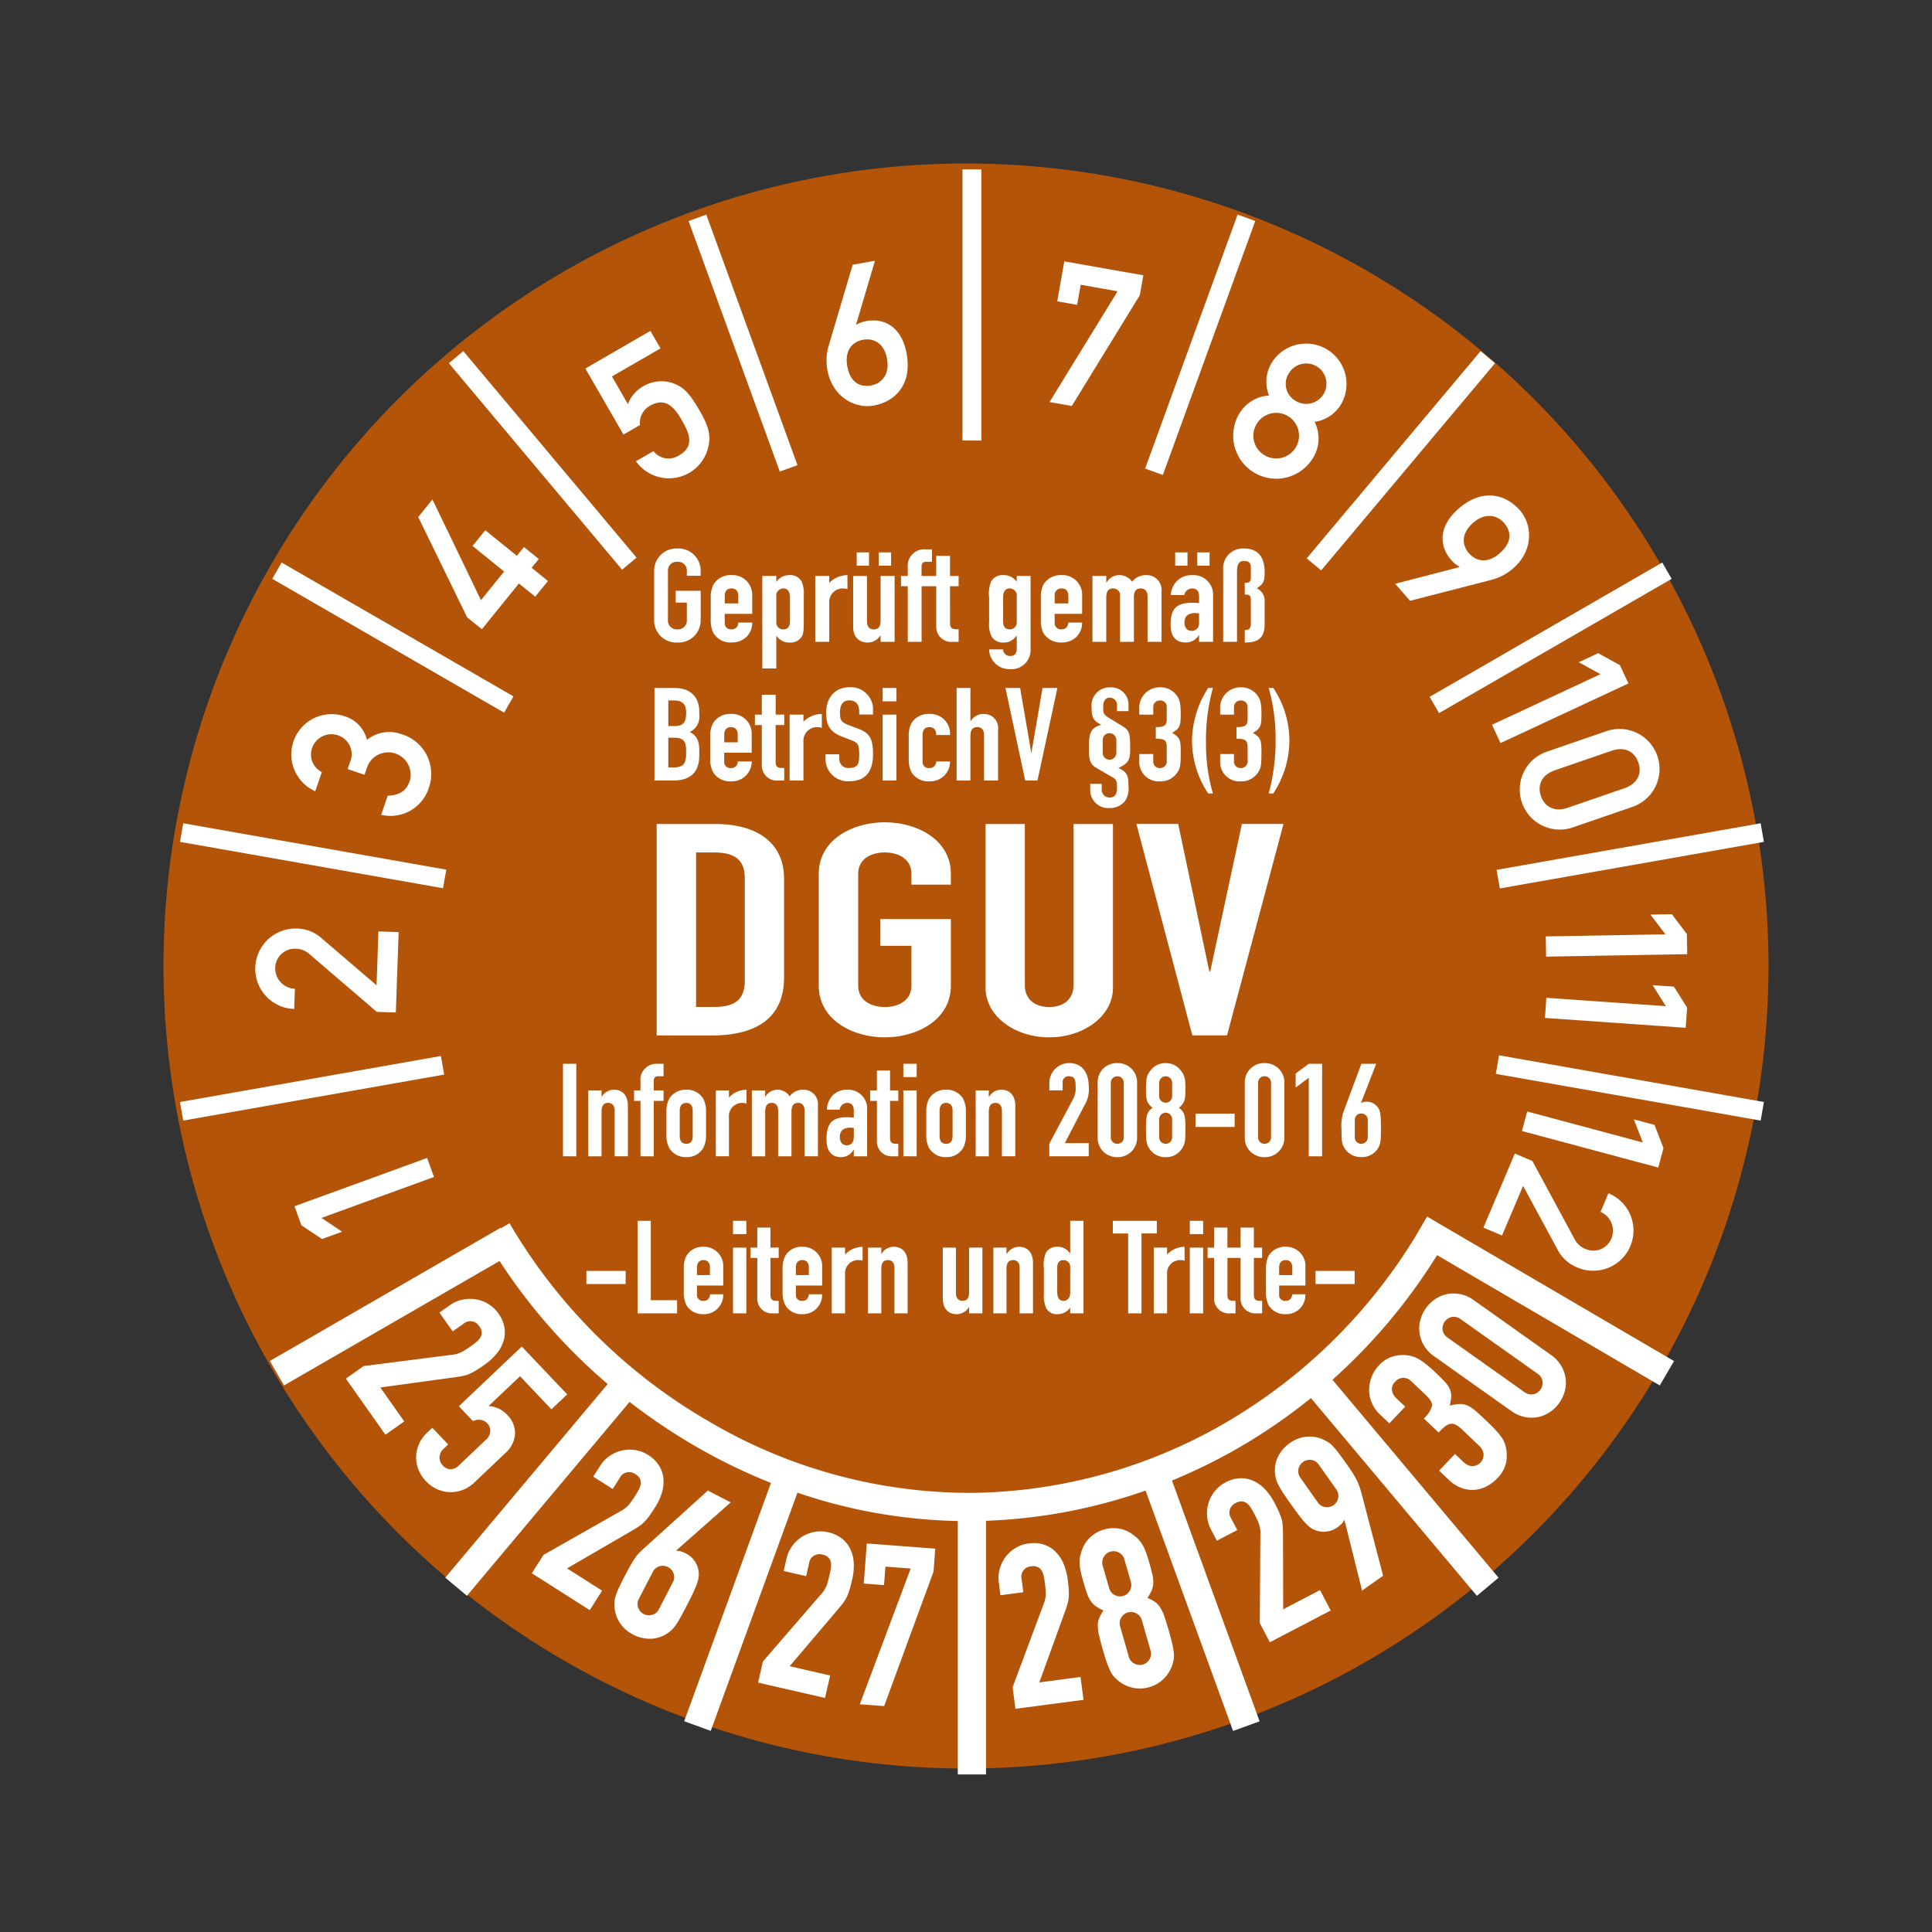
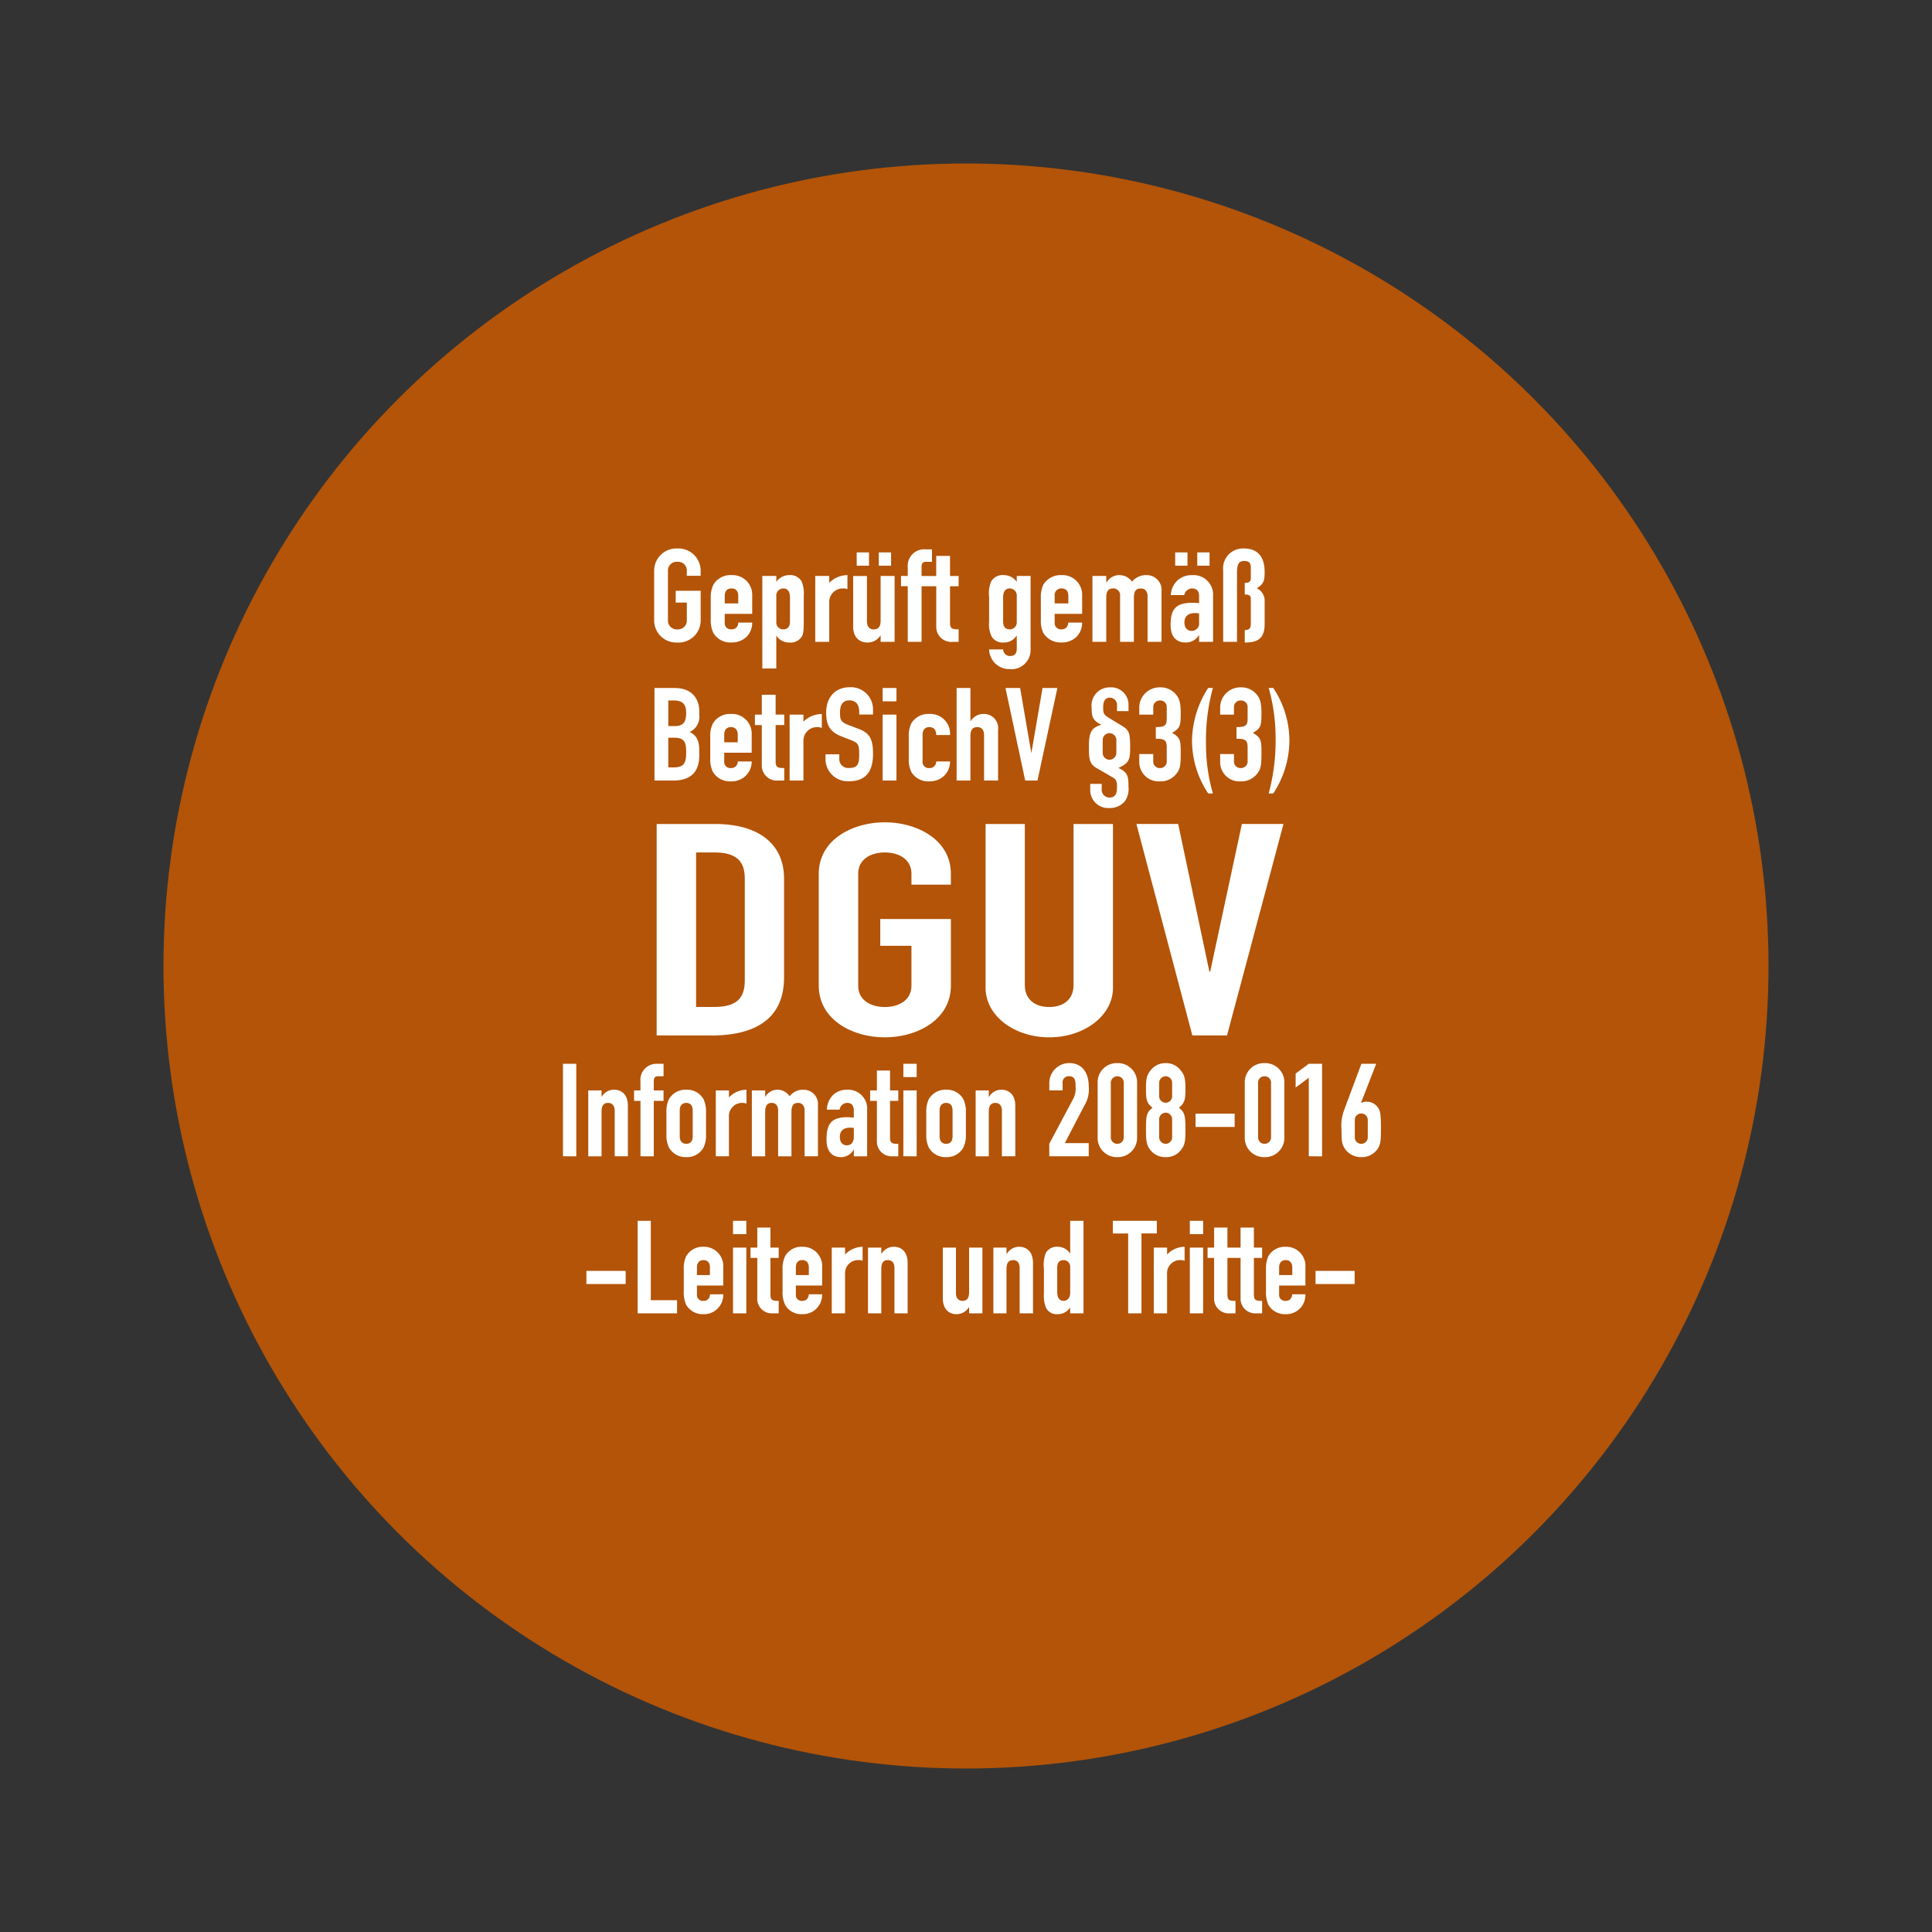
<svg xmlns="http://www.w3.org/2000/svg" width="325" height="325" viewBox="0 0 325 325">
  <rect x="0" y="0" width="325" height="325" fill="#333333" stroke="none" />
  <g id="MJPS22N" transform="translate(1 1)">
-     <rect id="Rechteck_188" data-name="Rechteck 188" width="325" height="325" transform="translate(-1 -1)" fill="#e82121" opacity="0" />
    <circle id="Ellipse_46" cx="135" cy="135" r="135" transform="translate(26.5 26.5)" fill="#b35408" />
    <g id="Gruppe_196" data-name="Gruppe 196">
-       <path id="Pfad_4374" data-name="Pfad 4374" d="M61.16,227.8l14.8-1.89a4.826,4.826,0,0,0,1.763-.5q.65-.364,1.55-1c.269-.19.546-.4.832-.633a3.12,3.12,0,0,0,.671-.73,1.64,1.64,0,0,0,.256-.855,1.811,1.811,0,0,0-.4-1.065,1.751,1.751,0,0,0-2.679-.435l-1.8,1.271L73.921,218.8l1.738-1.227a5.737,5.737,0,0,1,2.126-.942,6.073,6.073,0,0,1,2.233-.065,5.949,5.949,0,0,1,2.1.772,5.538,5.538,0,0,1,1.7,1.589,5.682,5.682,0,0,1,1.05,2.445,5.01,5.01,0,0,1-.2,2.325,6.332,6.332,0,0,1-1.178,2.087,10.075,10.075,0,0,1-1.925,1.754q-.807.568-1.373.922a9.9,9.9,0,0,1-1.128.609,5.592,5.592,0,0,1-1.213.391q-.649.134-1.627.264L63.975,231.4l4.032,5.713-3.167,2.235-6.661-9.439,2.981-2.1Zm31.606,7.27,2.646-2.512-7.639-8.048L77.189,234.558l2.354,2.481.448-.136a1.9,1.9,0,0,1,.606-.079,2.21,2.21,0,0,1,.682.139,1.857,1.857,0,0,1,.7.489,1.687,1.687,0,0,1,.489,1.343,1.981,1.981,0,0,1-.639,1.314l-4.6,4.369a2.153,2.153,0,0,1-1.4.676,1.717,1.717,0,0,1-1.315-.613,1.925,1.925,0,0,1-.581-1.413,2.079,2.079,0,0,1,.737-1.459l.717-.68-2.669-2.811-.827.785a5.922,5.922,0,0,0-1.437,2.018A5.7,5.7,0,0,0,70,243.16a5.474,5.474,0,0,0,.428,2.135,6.183,6.183,0,0,0,3.008,3.17,5.5,5.5,0,0,0,2.109.539,5.69,5.69,0,0,0,2.2-.333,5.91,5.91,0,0,0,2.091-1.329l5.071-4.814a4.793,4.793,0,0,0,1.741-3.355,4.382,4.382,0,0,0-1.328-3.166,4.662,4.662,0,0,0-1.544-1.1,4.334,4.334,0,0,0-1.59-.377l5.292-5.023,5.285,5.568Zm-1.343,24.5L104.4,252.2a4.8,4.8,0,0,0,1.441-1.133,18.33,18.33,0,0,0,1.053-1.514q.266-.417.529-.9a3.11,3.11,0,0,0,.343-.93,1.65,1.65,0,0,0-.087-.889A1.822,1.822,0,0,0,106.9,246a1.75,1.75,0,0,0-2.643.616l-1.183,1.86L99.8,246.4l1.142-1.8a5.722,5.722,0,0,1,1.608-1.679,6.077,6.077,0,0,1,2.041-.909,5.934,5.934,0,0,1,2.239-.085,5.516,5.516,0,0,1,2.178.823,5.67,5.67,0,0,1,1.9,1.862,5,5,0,0,1,.7,2.225,6.336,6.336,0,0,1-.3,2.378,10.075,10.075,0,0,1-1.114,2.354q-.531.832-.919,1.374a9.84,9.84,0,0,1-.812.993,5.606,5.606,0,0,1-.973.822q-.55.371-1.4.863l-10.7,6.209,5.9,3.752-2.08,3.27-9.748-6.2,1.958-3.079Zm21.746,4.638a1.83,1.83,0,0,0,.14-1.511,1.929,1.929,0,0,0-2.362-1.222,1.833,1.833,0,0,0-1.152.987l-2.306,4.455a1.836,1.836,0,0,0-.14,1.51,1.929,1.929,0,0,0,2.363,1.223,1.832,1.832,0,0,0,1.152-.987l2.305-4.455Zm.619-5.413,9.137-8.065-3.848-1.991L108.3,258.486q-.414.386-.767.738a6.008,6.008,0,0,0-.691.839q-.339.489-.747,1.2t-.986,1.822q-.612,1.18-.971,1.958a12.812,12.812,0,0,0-.545,1.344,4.567,4.567,0,0,0-.226,1.016,4.95,4.95,0,0,0,.02.995,5.516,5.516,0,0,0,.906,2.629,5.739,5.739,0,0,0,2.208,1.935,5.967,5.967,0,0,0,2.863.711,5.248,5.248,0,0,0,2.7-.787,7.09,7.09,0,0,0,.79-.576,4.628,4.628,0,0,0,.7-.772,12.693,12.693,0,0,0,.782-1.221q.426-.742,1.038-1.923.733-1.417,1.18-2.363t.676-1.6a5.566,5.566,0,0,0,.287-1.092,4.2,4.2,0,0,0,.013-.935,3.848,3.848,0,0,0-.638-1.742,3.792,3.792,0,0,0-1.461-1.312,4.634,4.634,0,0,0-.972-.4,1.511,1.511,0,0,0-.636-.051l-.033-.1Zm14.551,18.7,9.76-11.291a4.823,4.823,0,0,0,.979-1.55,18.177,18.177,0,0,0,.485-1.779q.111-.482.2-1.027a3.126,3.126,0,0,0,.013-.991,1.657,1.657,0,0,0-.38-.809,1.821,1.821,0,0,0-1.011-.524,1.75,1.75,0,0,0-2.284,1.465l-.493,2.148-3.778-.865.475-2.075a5.717,5.717,0,0,1,.954-2.12,6.043,6.043,0,0,1,1.62-1.54,5.94,5.94,0,0,1,2.08-.829,5.537,5.537,0,0,1,2.329.047,5.681,5.681,0,0,1,2.414,1.118,5.009,5.009,0,0,1,1.406,1.862,6.347,6.347,0,0,1,.516,2.341,10.015,10.015,0,0,1-.262,2.591q-.22.961-.406,1.6a9.949,9.949,0,0,1-.433,1.207,5.571,5.571,0,0,1-.642,1.1q-.4.533-1.035,1.283l-8.008,9.431,6.815,1.562-.866,3.778-11.26-2.58.815-3.556Zm24.852-15.637-4.244-.322-.236,3.107-3.41-.259.512-6.745,11.519.875-.294,3.865L148.729,285l-4.093-.31,8.555-22.826Zm17.149,19.975,5.21-13.986a4.831,4.831,0,0,0,.377-1.794q-.021-.744-.165-1.837-.064-.489-.175-1.031a3.121,3.121,0,0,0-.333-.933,1.646,1.646,0,0,0-.638-.625,1.818,1.818,0,0,0-1.13-.139,1.75,1.75,0,0,0-1.631,2.17l.288,2.185-3.843.506-.278-2.11a5.72,5.72,0,0,1,.155-2.32,6.018,6.018,0,0,1,.981-2.007,5.922,5.922,0,0,1,1.661-1.5,5.505,5.505,0,0,1,2.2-.768,5.674,5.674,0,0,1,2.653.206,5.017,5.017,0,0,1,1.967,1.254,6.355,6.355,0,0,1,1.3,2.014,10.081,10.081,0,0,1,.658,2.52c.085.652.145,1.2.178,1.643a10.036,10.036,0,0,1,.015,1.282,5.585,5.585,0,0,1-.218,1.256q-.185.637-.522,1.563l-4.217,11.633,6.932-.914.506,3.844-11.453,1.508-.476-3.617Zm18.805-21.514a1.806,1.806,0,0,0-.921-1.14,1.881,1.881,0,0,0-2.556.734,1.807,1.807,0,0,0-.176,1.454l1.09,3.8a1.808,1.808,0,0,0,.92,1.139,1.88,1.88,0,0,0,2.557-.734,1.8,1.8,0,0,0,.176-1.454l-1.09-3.8Zm2.935,10.227a1.8,1.8,0,0,0-.92-1.139,1.878,1.878,0,0,0-2.557.733,1.807,1.807,0,0,0-.176,1.454l1.468,5.114a1.8,1.8,0,0,0,.92,1.139,1.88,1.88,0,0,0,2.557-.734,1.8,1.8,0,0,0,.175-1.453l-1.467-5.114Zm-9.894-6.649q.334,1.168.6,1.962a6.321,6.321,0,0,0,.628,1.362,3.458,3.458,0,0,0,.886.951,7.251,7.251,0,0,0,1.34.742,5.746,5.746,0,0,0-.747,1.322,3.582,3.582,0,0,0-.221,1.368,8.228,8.228,0,0,0,.269,1.761q.252,1.016.671,2.476.345,1.2.626,1.975a12.336,12.336,0,0,0,.557,1.322,3.926,3.926,0,0,0,.594.9,8.18,8.18,0,0,0,.734.7,5.725,5.725,0,0,0,9.058-2.6,8.225,8.225,0,0,0,.252-.982,3.946,3.946,0,0,0,.028-1.075,12.568,12.568,0,0,0-.229-1.417q-.171-.8-.516-2.007-.42-1.461-.745-2.455a8.259,8.259,0,0,0-.706-1.636,3.6,3.6,0,0,0-.912-1.042,5.764,5.764,0,0,0-1.335-.724,7.2,7.2,0,0,0,.742-1.34,3.443,3.443,0,0,0,.247-1.276,6.239,6.239,0,0,0-.19-1.487q-.193-.816-.529-1.983-.3-1.061-.592-1.788a7.086,7.086,0,0,0-.61-1.228,4.736,4.736,0,0,0-.7-.866,9.017,9.017,0,0,0-.883-.735,5.238,5.238,0,0,0-2.251-.955,5.812,5.812,0,0,0-4.748,1.363,5.229,5.229,0,0,0-1.4,2,9.1,9.1,0,0,0-.359,1.092,4.765,4.765,0,0,0-.137,1.107,7.1,7.1,0,0,0,.135,1.364q.143.771.446,1.829Zm29.733,7.126.1-14.925a4.8,4.8,0,0,0-.261-1.814q-.274-.691-.785-1.669-.228-.438-.517-.909a3.1,3.1,0,0,0-.634-.762,1.649,1.649,0,0,0-.814-.369,1.813,1.813,0,0,0-1.108.258,1.748,1.748,0,0,0-.788,2.6l1.02,1.954-3.437,1.793-.985-1.887a5.747,5.747,0,0,1-.65-2.232,6.046,6.046,0,0,1,.234-2.222,5.9,5.9,0,0,1,1.045-1.981,5.529,5.529,0,0,1,1.8-1.476,5.679,5.679,0,0,1,2.563-.716,5.007,5.007,0,0,1,2.278.505,6.329,6.329,0,0,1,1.911,1.445,10.022,10.022,0,0,1,1.482,2.142q.457.876.731,1.483a9.888,9.888,0,0,1,.454,1.2,5.555,5.555,0,0,1,.226,1.254q.045.663.045,1.648l.028,12.373,6.2-3.234,1.794,3.436-10.242,5.344-1.688-3.234Zm9.741-20.32a1.834,1.834,0,0,0,1.276.821,1.926,1.926,0,0,0,2.173-1.534,1.827,1.827,0,0,0-.344-1.477l-2.893-4.1a1.828,1.828,0,0,0-1.276-.82,1.928,1.928,0,0,0-2.173,1.533,1.834,1.834,0,0,0,.345,1.478l2.892,4.1Zm4.519,3.044,2.95,11.824,3.539-2.5-3.683-14.051q-.151-.545-.317-1.009a9.752,9.752,0,0,0-.427-1,12.8,12.8,0,0,0-.7-1.226q-.439-.689-1.163-1.714-.767-1.086-1.291-1.763a12.8,12.8,0,0,0-.941-1.1,3.938,3.938,0,0,0-.814-.659q-.4-.231-.876-.451a5.526,5.526,0,0,0-2.752-.407,5.727,5.727,0,0,0-2.734,1.069,5.976,5.976,0,0,0-1.95,2.213,5.246,5.246,0,0,0-.543,2.756,7.028,7.028,0,0,0,.146.966,4.635,4.635,0,0,0,.364.976,12.84,12.84,0,0,0,.724,1.257q.462.72,1.228,1.807.921,1.3,1.554,2.136t1.106,1.336a5.918,5.918,0,0,0,.848.773,3.334,3.334,0,0,0,.812.427,3.871,3.871,0,0,0,1.841.236,3.8,3.8,0,0,0,1.837-.692,4.615,4.615,0,0,0,.8-.68,1.515,1.515,0,0,0,.339-.542l.106.019Zm13.345-17.134a4.9,4.9,0,0,0,1.358-2.038q.154-.77-.947-1.816l-2.535-2.408a1.89,1.89,0,0,0-1.346-.57,1.842,1.842,0,0,0-1.341.639,1.639,1.639,0,0,0-.539,1.506,2.244,2.244,0,0,0,.609,1.18l1.6,1.518-2.669,2.811-1.626-1.544a5.625,5.625,0,0,1-1.311-1.875,5.446,5.446,0,0,1-.46-2.165,6.236,6.236,0,0,1,.4-2.188,5.735,5.735,0,0,1,1.239-1.967,5.07,5.07,0,0,1,2.273-1.483,6.105,6.105,0,0,1,2.01-.267,7.524,7.524,0,0,1,1.133.159,4.37,4.37,0,0,1,1.113.428,9.82,9.82,0,0,1,1.285.854,21.1,21.1,0,0,1,1.65,1.436q1.02.968,1.614,1.611a4.574,4.574,0,0,1,.851,1.228,2.72,2.72,0,0,1,.233,1.217,8.78,8.78,0,0,1-.241,1.579,7.276,7.276,0,0,1,1.726-.273,3.083,3.083,0,0,1,1.325.288,5.677,5.677,0,0,1,1.341.906q.7.613,1.748,1.608.964.915,1.559,1.559a12.081,12.081,0,0,1,.943,1.131,4.586,4.586,0,0,1,.521.914,6.379,6.379,0,0,1,.294.96,6.086,6.086,0,0,1,0,2.567,5.508,5.508,0,0,1-1.506,2.606,6.794,6.794,0,0,1-1.554,1.2,5.3,5.3,0,0,1-2,.67,5.376,5.376,0,0,1-2.25-.224,5.988,5.988,0,0,1-2.336-1.459l-1.6-1.517,2.669-2.811,1.46,1.387a2.211,2.211,0,0,0,1.442.662,1.927,1.927,0,0,0,1.91-2.012,2.32,2.32,0,0,0-.79-1.458l-2.811-2.669a5.112,5.112,0,0,0-1.028-.793,1.483,1.483,0,0,0-.892-.192,1.9,1.9,0,0,0-.917.413A10.175,10.175,0,0,0,242,238.973l-2.48-2.355Zm16.933-4.428a1.913,1.913,0,0,0,1.439.369,1.973,1.973,0,0,0,1.583-2.231,1.919,1.919,0,0,0-.823-1.237L245.7,219.9a1.913,1.913,0,0,0-1.439-.369,1.974,1.974,0,0,0-1.583,2.232A1.919,1.919,0,0,0,243.5,223l12.955,9.191Zm-15.2-6.03,12.955,9.192a5.92,5.92,0,0,0,2.258,1.019,5.712,5.712,0,0,0,2.225.018,5.491,5.491,0,0,0,2.011-.833,6.181,6.181,0,0,0,2.529-3.564,5.47,5.47,0,0,0,.121-2.174,5.681,5.681,0,0,0-.751-2.093,5.906,5.906,0,0,0-1.709-1.8l-12.954-9.191a5.905,5.905,0,0,0-2.259-1.02,5.707,5.707,0,0,0-2.224-.018,5.5,5.5,0,0,0-2.012.833,6.185,6.185,0,0,0-2.528,3.564,5.47,5.47,0,0,0-.121,2.174,5.674,5.674,0,0,0,.751,2.094A5.911,5.911,0,0,0,241.259,226.16Z" transform="translate(-1 1)" fill="#fff" fill-rule="evenodd" />
-       <path id="Pfad_3994" data-name="Pfad 3994" d="M-325.159,231V188.365a88.634,88.634,0,0,1-26.976-4.767l-14.582,40.069-4.465-1.618,14.592-40.093a96.436,96.436,0,0,1-12.942-6.308,98.99,98.99,0,0,1-10.836-7.318l-27.364,32.611-3.645-3.051,27.324-32.564a96.2,96.2,0,0,1-18.191-20.7L-438.5,165.556l-2.381-4.111,38.819-22.412.047.081,1.45-.834a92.454,92.454,0,0,0,33.416,33.258A86.493,86.493,0,0,0-322.8,183.629a86.736,86.736,0,0,0,43.7-12.4,91.057,91.057,0,0,0,30.833-30.577l2.05-3.5,41.545,24.306-2.4,4.1-37.458-21.916a96.135,96.135,0,0,1-17.6,20.964l27.938,33.295-3.646,3.052-27.914-33.267a94.751,94.751,0,0,1-10.918,7.626,93.081,93.081,0,0,1-12.459,6.243l14.742,40.505-4.465,1.619-14.717-40.435a90.955,90.955,0,0,1-26.843,5.084V231Zm90.508-117.851.545-3.126,44.551,7.856-.545,3.126ZM-456,117.88l43.894-7.74.544,3.126-43.892,7.739Zm221.478-39.053,44.421-7.833.545,3.126-44.42,7.833ZM-456,74.12l.546-3.126,44.25,7.8-.546,3.125Zm210.216-24.4,39.127-22.59,1.587,2.741L-244.2,52.461ZM-440.479,29.871l1.576-2.741,39,22.514-1.577,2.741Zm174.013-3.446,29.249-34.858,2.431,2.034-29.249,34.858ZM-410.771-6.4l2.432-2.034L-379.2,26.3l-2.431,2.034Zm117.128,17.72L-278.095-31.4l2.977,1.079L-290.665,12.4Zm-76.8-41.639,2.976-1.079,15.34,42.147-2.976,1.079Zm46.072,36.924V-39h3.175V6.606Z" transform="translate(485.278 66.499)" fill="#fff" stroke="rgba(0,0,0,0)" stroke-width="1" />
-       <path id="Pfad_2423" data-name="Pfad 2423" d="M72.008,196.992l-1.163-3.2L48.54,201.916,49.7,205.11l3.47,2.32,3.384-1.23-3.471-2.321,18.922-6.887Zm-6.42-27.66L66.06,155.8l-3.4-.118-.316,9.062-9.3-7.963a6.341,6.341,0,0,0-4.115-1.578,6.767,6.767,0,1,0-.44,13.527l.12-3.4a3.45,3.45,0,0,1-3.31-3.585,3.289,3.289,0,0,1,3.479-3.148,3.536,3.536,0,0,1,2.335.95l11.271,9.667,3.2.112Zm-5.275-39.983L60.78,128a3.77,3.77,0,0,1,7.146,2.389c-.63,1.827-1.954,2.4-3.7,2.462l-1.108,3.214a6.762,6.762,0,0,0,7.966-4.379,6.973,6.973,0,0,0-4.531-9.177,5.983,5.983,0,0,0-5.83.955,5.449,5.449,0,0,0-3.809-3.99A6.777,6.777,0,0,0,52.03,132.1l1.109-3.216a3.308,3.308,0,0,1-1.648-4.022,3.436,3.436,0,0,1,4.375-2.161,3.344,3.344,0,0,1,1.99,4.564l-.379,1.1,2.836.976Zm19.747-24.5,6.232-7.695,2.745,2.224,2.141-2.643-2.746-2.223,1.2-1.477-2.487-2.015-1.2,1.478-5.31-4.3-2.141,2.642,5.312,4.3-3.9,4.819L71.746,83.019l-2.392,2.953,8.219,16.865,2.487,2.015Zm23.826-32.745,2.772-1.6a3.263,3.263,0,0,1,1.672-3.238c2.426-1.4,3.94-.042,5.258,2.239,1.117,1.935,2.55,4.417-.338,6.085a3.229,3.229,0,0,1-4.327-.7l-2.946,1.7a6.8,6.8,0,0,0,12.269-2.886c.245-1.644,0-2.928-1.58-5.671-1.967-3.407-3.041-4.133-4.867-4.7a5.928,5.928,0,0,0-4.533.615,5.786,5.786,0,0,0-2.643,3.028l-2.683-4.649,8.17-4.717-1.7-2.944L97.468,60.993l6.418,11.114Zm34.5-14.926a8.889,8.889,0,0,0-.2,4.063c.776,4.4,4.507,6.557,7.757,5.983,3.482-.613,6.518-3.354,5.574-8.706-.8-4.531-3.771-6.038-6.726-5.516a5.366,5.366,0,0,0-1.721.608l-.066.011,3.182-10.751-3.743.661L138.39,57.181Zm5.811-1.025c1.839-.324,3.563.624,4.026,3.251.493,2.79-1.127,4.159-2.67,4.432-2.037.358-3.565-.625-4.028-3.251s.833-4.108,2.672-4.432Zm32.647-6.46,3.349.591.6-3.382L187,48,175.555,66.63l3.742.661L190.74,48.659l.59-3.349-13.295-2.344-1.187,6.73Zm38.947,12.146a3.4,3.4,0,1,1,1.245,4.645,3.269,3.269,0,0,1-1.245-4.645Zm-8.42,6.917a7.235,7.235,0,0,0,12.53,7.235,6.222,6.222,0,0,0,.241-6.019A6.246,6.246,0,0,0,224.6,67a6.8,6.8,0,1,0-11.781-6.8,6.241,6.241,0,0,0-.35,5.342,6.221,6.221,0,0,0-5.092,3.218Zm2.961,1.671a3.835,3.835,0,1,1,1.437,5.18,3.8,3.8,0,0,1-1.437-5.18Zm39.643,26.091a8.882,8.882,0,0,0,3.586-1.922c3.371-2.932,3.294-7.237,1.129-9.728-2.318-2.667-6.229-3.862-10.33-.3-3.471,3.018-3.231,6.344-1.262,8.608a5.366,5.366,0,0,0,1.406,1.163l.043.05L233.7,97.2l2.494,2.868,13.788-3.55Zm-3.87-4.452c-1.224-1.41-1.3-3.377.713-5.127,2.138-1.859,4.147-1.174,5.174.009,1.356,1.559,1.3,3.375-.713,5.125s-3.949,1.4-5.174-.007Zm3.875,28.848L251.422,124l21.512-10.03-1.437-3.083-3.659-2.009-3.263,1.522,3.658,2.009-18.249,8.51Zm12.753,13.965c-2.175.749-3.87-.077-4.521-1.969s.176-3.585,2.35-4.334l9.52-3.279c2.175-.748,3.87.078,4.521,1.97s-.175,3.585-2.35,4.334l-9.52,3.278Zm-3.467-9.454,9.9-3.408a6.735,6.735,0,1,1,4.386,12.735l-9.9,3.408a6.735,6.735,0,1,1-4.386-12.735Zm-.237,31.1.059,3.4,23.734-.414-.06-3.4-2.526-3.323-3.6.062,2.525,3.324-20.133.351Zm.1,10.32-.238,3.393,23.678,1.655.238-3.392-2.226-3.531L277,164.722l2.227,3.531-20.087-1.4Zm-3.223,19.132-.881,3.285,22.927,6.144.881-3.286-1.512-3.891-3.477-.931,1.511,3.891-19.449-5.212Zm-2.077,7.071,2.945,1.251,7.059,13.063a3.513,3.513,0,0,0,1.84,1.722,3.287,3.287,0,0,0,4.376-1.691,3.452,3.452,0,0,0-1.806-4.533l1.328-3.13a6.768,6.768,0,1,1-5.258,12.472,6.337,6.337,0,0,1-3.275-2.948l-5.824-10.765-3.543,8.346-3.131-1.328Z" fill="#fff" fill-rule="evenodd" />
      <path id="Pfad_3998" data-name="Pfad 3998" d="M-337.342,88.218a5.228,5.228,0,0,1-.4-2.267V82.323a5.241,5.241,0,0,1,.4-2.269,3.193,3.193,0,0,1,2.919-1.587,3.221,3.221,0,0,1,3.316,3.458v3.062h-4.422v1.5a.993.993,0,0,0,1.105,1.077c.85,0,1.048-.624,1.106-1.105h2.21a3.307,3.307,0,0,1-.878,2.353,3.268,3.268,0,0,1-2.439.992A3.192,3.192,0,0,1-337.342,88.218Zm1.814-6.264v1.275h2.211V81.954c0-.822-.425-1.247-1.106-1.247S-335.528,81.132-335.528,81.954Zm-39.2,6.8a5.14,5.14,0,0,1-.369-2.381V82.152a5.445,5.445,0,0,1,.34-2.692,2.15,2.15,0,0,1,1.985-.993,2.433,2.433,0,0,1,2.068,1.134h.029V74.1h2.239V89.664h-2.239v-.991a2.5,2.5,0,0,1-2.1,1.132A2.008,2.008,0,0,1-374.731,88.757Zm1.871-6.747v4.054c0,.906.311,1.5,1.077,1.5.68,0,1.105-.566,1.105-1.361V81.9a1.111,1.111,0,0,0-1.105-1.191C-372.634,80.707-372.86,81.3-372.86,82.01Zm-19.246,5.075V78.609h2.21v7.654c0,.823.4,1.3,1.105,1.3.822,0,1.106-.538,1.106-1.53V78.609h2.239V89.664h-2.239V88.615h-.029a2.418,2.418,0,0,1-2.1,1.191C-390.945,89.806-392.107,89.1-392.107,87.085Zm-26.534,1.133a4.85,4.85,0,0,1-.424-2.267V82.323a4.863,4.863,0,0,1,.424-2.269,3.121,3.121,0,0,1,2.893-1.587,3.243,3.243,0,0,1,3.344,3.458v3.062h-4.422v1.5a.971.971,0,0,0,1.077,1.077c.85,0,1.048-.624,1.105-1.105h2.239a3.322,3.322,0,0,1-.906,2.353,3.22,3.22,0,0,1-2.438.992A3.12,3.12,0,0,1-418.64,88.218Zm1.815-6.264v1.275h2.182V81.954c0-.822-.426-1.247-1.105-1.247S-416.825,81.132-416.825,81.954Zm-18.454,6.264a4.848,4.848,0,0,1-.4-2.267V82.323a4.86,4.86,0,0,1,.4-2.269,3.2,3.2,0,0,1,2.92-1.587,3.236,3.236,0,0,1,3.316,3.458v3.062h-4.423v1.5a.992.992,0,0,0,1.106,1.077,1.025,1.025,0,0,0,1.077-1.105h2.239a3.2,3.2,0,0,1-.907,2.353,3.157,3.157,0,0,1-2.409.992A3.194,3.194,0,0,1-435.279,88.218Zm1.814-6.264v1.275h2.183V81.954c0-.822-.4-1.247-1.077-1.247S-433.465,81.132-433.465,81.954Zm94.139,7.71a2.472,2.472,0,0,1-2.693-2.579V80.339h-2.211v6.15c0,1.02.368,1.077,1.36,1.077v2.1h-.906a2.473,2.473,0,0,1-2.694-2.579V80.339h-1.1V78.609h1.1V75.236h2.24v3.372h2.211V75.236h2.239v3.372h1.389v1.731h-1.389v6.15c0,1.02.4,1.077,1.389,1.077v2.1Zm-11.226,0V78.609h2.24V89.664Zm-6.066,0V78.609h2.239v1.162a4.071,4.071,0,0,1,2.947-1.3V80.82a1.906,1.906,0,0,0-.679-.113,2.2,2.2,0,0,0-2.269,2.381v6.576Zm-4.309,0V76.228h-2.579V74.1h7.4v2.126h-2.58V89.664Zm-18.255,0V82.01c0-.822-.4-1.3-1.077-1.3-.85,0-1.134.539-1.134,1.53v7.428h-2.21V78.609h2.21v1.049h.057a2.382,2.382,0,0,1,2.1-1.191c1.105,0,2.3.708,2.3,2.721v8.476Zm-21.061,0V82.01c0-.822-.4-1.3-1.106-1.3-.822,0-1.105.539-1.105,1.53v7.428h-2.239V78.609h2.239v1.049h.028a2.382,2.382,0,0,1,2.1-1.191c1.134,0,2.3.708,2.3,2.721v8.476Zm-10.545,0V78.609h2.24v1.162a4.118,4.118,0,0,1,2.947-1.3V80.82a1.715,1.715,0,0,0-.679-.113,2.2,2.2,0,0,0-2.268,2.381v6.576Zm-9.864,0a2.447,2.447,0,0,1-2.664-2.579V80.339h-1.134V78.609h1.134V75.236h2.211v3.372h1.388v1.731H-421.1v6.15c0,1.02.4,1.077,1.388,1.077v2.1Zm-6.746,0V78.609h2.239V89.664Zm-16.043,0V74.1h2.21V87.453h4.423v2.211Zm114.036-4.932V82.521h6.576v2.211Zm-122.655,0V82.521h6.605v2.211Zm101.508-8.392V74.1h2.24v2.238Zm-76.846,0V74.1h2.239v2.238Zm102.869-14.457c-.426-.708-.511-1.162-.511-3.174a7.347,7.347,0,0,1,.427-3.2l2.919-7.824h2.495l-2.551,6.548.057.028a1.622,1.622,0,0,1,.935-.2,2.285,2.285,0,0,1,1.871,1.021c.4.594.482,1.162.482,3.628,0,2.012-.085,2.466-.482,3.174a3.179,3.179,0,0,1-2.835,1.5A3.259,3.259,0,0,1-324.529,61.884Zm1.728-4.733v2.892a1.066,1.066,0,0,0,1.077,1.105,1.088,1.088,0,0,0,1.106-1.105V57.151a1.088,1.088,0,0,0-1.106-1.106A1.066,1.066,0,0,0-322.8,57.151Zm-18.509,2.892V50.915a3.221,3.221,0,0,1,3.316-3.344,3.228,3.228,0,0,1,3.345,3.344v9.128a3.246,3.246,0,0,1-3.345,3.344A3.238,3.238,0,0,1-341.31,60.043Zm2.238-9.128v9.128a1.066,1.066,0,0,0,1.077,1.105,1.072,1.072,0,0,0,1.105-1.105V50.915a1.079,1.079,0,0,0-1.105-1.134A1.073,1.073,0,0,0-339.071,50.915ZM-357.326,62c-.454-.68-.6-1.192-.6-3.091,0-2.38.029-3.032,1.106-3.826-1.077-.851-1.106-1.5-1.106-3.317,0-1.729.2-2.267.794-3.005a3.132,3.132,0,0,1,2.523-1.19,3.081,3.081,0,0,1,2.5,1.19c.594.738.821,1.276.821,3.005,0,1.813-.057,2.466-1.105,3.317,1.048.794,1.105,1.445,1.105,3.826,0,1.9-.142,2.41-.623,3.091a3.11,3.11,0,0,1-2.694,1.389A3.16,3.16,0,0,1-357.326,62Zm1.616-4.99V60.07a1.12,1.12,0,0,0,1.105,1.078,1.1,1.1,0,0,0,1.077-1.078V57.009a1.1,1.1,0,0,0-1.077-1.1A1.124,1.124,0,0,0-355.711,57.009Zm0-6.123v2.268a1.1,1.1,0,0,0,1.105,1.077,1.077,1.077,0,0,0,1.077-1.077V50.886a1.1,1.1,0,0,0-1.077-1.105A1.125,1.125,0,0,0-355.711,50.886Zm-10.347,9.157V50.915a3.207,3.207,0,0,1,3.318-3.344,3.221,3.221,0,0,1,3.316,3.344v9.128a3.239,3.239,0,0,1-3.316,3.344A3.224,3.224,0,0,1-366.058,60.043Zm2.212-9.128v9.128a1.089,1.089,0,0,0,1.106,1.105,1.065,1.065,0,0,0,1.076-1.105V50.915a1.073,1.073,0,0,0-1.076-1.134A1.1,1.1,0,0,0-363.846,50.915ZM-394.46,61.771a4.724,4.724,0,0,1-.426-2.238V55.876a4.818,4.818,0,0,1,.426-2.241,3.2,3.2,0,0,1,2.921-1.586,3.151,3.151,0,0,1,2.891,1.586,4.807,4.807,0,0,1,.425,2.241v3.657a4.713,4.713,0,0,1-.425,2.238,3.167,3.167,0,0,1-2.891,1.616A3.213,3.213,0,0,1-394.46,61.771Zm1.815-6.235v4.336c0,.851.424,1.276,1.105,1.276s1.076-.426,1.076-1.276V55.535c0-.823-.4-1.276-1.076-1.276S-392.645,54.713-392.645,55.535Zm-19.022,4.9c0-2.552.736-3.769,3.515-3.769.31,0,.624.056,1.077.056V55.591c0-.764-.284-1.332-1.106-1.332a1.316,1.316,0,0,0-1.275,1.134h-2.154a3.736,3.736,0,0,1,.992-2.409,3.329,3.329,0,0,1,2.437-.935,3.192,3.192,0,0,1,3.344,3.487v7.71h-2.238V62.111h-.029a2.372,2.372,0,0,1-2.155,1.276C-410.277,63.387-411.666,62.877-411.666,60.439Zm2.239-.454c0,.851.425,1.418,1.162,1.418s1.192-.511,1.192-1.418v-1.5a4.778,4.778,0,0,0-.6-.057C-408.634,58.426-409.427,58.823-409.427,59.985Zm-28.743,1.786a4.713,4.713,0,0,1-.426-2.238V55.876a4.807,4.807,0,0,1,.426-2.241,3.2,3.2,0,0,1,2.92-1.586,3.151,3.151,0,0,1,2.892,1.586,4.807,4.807,0,0,1,.425,2.241v3.657a4.713,4.713,0,0,1-.425,2.238,3.167,3.167,0,0,1-2.892,1.616A3.213,3.213,0,0,1-438.17,61.771Zm1.814-6.235v4.336c0,.851.425,1.276,1.105,1.276s1.076-.426,1.076-1.276V55.535c0-.823-.4-1.276-1.076-1.276S-436.356,54.713-436.356,55.535Zm105.817,7.71V50.036l-2.21,1.643V49.327l2.21-1.644h2.239V63.246Zm-43.653,0v-2.1l4.025-7.569a3.723,3.723,0,0,0,.4-2.07c0-.793,0-1.728-1.105-1.728a1.014,1.014,0,0,0-1.077,1.134v1.247h-2.239v-1.22a3.356,3.356,0,0,1,3.344-3.372c2.325,0,3.289,1.813,3.289,3.91a5.16,5.16,0,0,1-.738,3.232l-3.288,6.322h4.026v2.211Zm-7.966,0V55.591c0-.823-.4-1.332-1.077-1.332-.85,0-1.134.568-1.134,1.532v7.455h-2.21V52.162h2.21v1.076h.058a2.327,2.327,0,0,1,2.1-1.19c1.106,0,2.3.708,2.3,2.693v8.5Zm-16.582,0V52.162h2.238V63.246Zm-1.759,0a2.479,2.479,0,0,1-2.692-2.609V53.919h-1.134V52.162h1.134V48.817h2.211v3.345h1.388v1.757h-1.388V60.07c0,1.021.4,1.078,1.388,1.078v2.1Zm-14.853,0V55.591c0-.823-.4-1.332-1.106-1.332-.822,0-1.105.568-1.105,1.532v7.455h-2.24V55.591c0-.823-.368-1.332-1.076-1.332-.823,0-1.105.568-1.105,1.532v7.455h-2.24V52.162h2.24v1.076h.028a2.328,2.328,0,0,1,2.1-1.19,2.432,2.432,0,0,1,1.985,1.105,2.793,2.793,0,0,1,2.324-1.105,2.417,2.417,0,0,1,2.438,2.693v8.5Zm-14.939,0V52.162h2.211v1.19a4.064,4.064,0,0,1,2.947-1.3V54.4a1.7,1.7,0,0,0-.679-.142,2.227,2.227,0,0,0-2.268,2.41v6.576Zm-12.671,0V53.919h-1.077V52.162h1.077v-1.5a2.7,2.7,0,0,1,2.863-2.977h1.021v2.1h-.993c-.426,0-.653.284-.653.766v1.616h1.645v1.757h-1.645v9.327Zm-4.337,0V55.591c0-.823-.4-1.332-1.105-1.332-.823,0-1.105.568-1.105,1.532v7.455h-2.239V52.162h2.239v1.076h.029a2.358,2.358,0,0,1,2.1-1.19c1.134,0,2.3.708,2.3,2.693v8.5Zm-8.7,0V47.683h2.239V63.246Zm106.412-4.933V56.074h6.576v2.239Zm-49.152-8.39v-2.24h2.238v2.24Zm13.833-15V7.346h6.6V34.417c0,2.495,1.759,3.713,4.111,3.713,2.324,0,4.082-1.219,4.082-3.713V7.346h6.633V34.927c0,4.649-4.82,8.306-10.715,8.306C-380.117,43.233-384.907,39.576-384.907,34.927Zm-28.065-.4V15.736c0-5.782,5.728-8.672,11.113-8.672s11.111,2.891,11.111,8.672v1.815h-6.633V15.736c0-2.436-2.069-3.6-4.478-3.6s-4.479,1.164-4.479,3.6V34.53c0,2.438,2.069,3.6,4.479,3.6s4.478-1.162,4.478-3.6V27.84h-5.244V23.334h11.877v11.2c0,5.783-5.727,8.7-11.111,8.7S-412.971,40.313-412.971,34.53Zm62.844,8.39-9.41-35.574h7.029l5.244,24.831h.142l5.329-24.831h7l-9.5,35.574Zm-90.112,0V7.346h9.806c7.484,0,11.624,3.458,11.624,9.184V33.169c0,6.605-4.395,9.751-12.19,9.751Zm6.633-4.79h3.061c3.685,0,5.131-1.418,5.131-4.451V16.53c0-2.777-1.248-4.395-5.131-4.395h-3.061Zm66.3-36.595V.6h1.929v.906A1.317,1.317,0,0,0-364.1,2.9c.935,0,1.3-.539,1.3-1.7,0-1.077-.142-1.361-.737-1.7l-2.693-1.559c-1.219-.709-1.3-1.532-1.3-3.543,0-2.523.4-3.232,2.1-3.742-1.5-.737-1.643-1.417-1.643-2.92a3.033,3.033,0,0,1,3.118-3.373,2.91,2.91,0,0,1,3.09,2.977v1.02H-362.8v-.935a1.226,1.226,0,0,0-1.163-1.333c-.934,0-1.162.737-1.162,1.616,0,1.049.057,1.219,1.049,1.841l2.239,1.361c1.077.681,1.248,1.192,1.248,3.487,0,2.1-.142,2.693-1.984,3.515,1.53.737,1.7,1.3,1.7,3.091a3.75,3.75,0,0,1-.566,2.466,3.226,3.226,0,0,1-2.608,1.19A3.02,3.02,0,0,1-367.305,1.535Zm2.1-8.305v2.154a1.144,1.144,0,0,0,1.134,1.162,1.167,1.167,0,0,0,1.163-1.162V-6.77a1.167,1.167,0,0,0-1.163-1.163A1.144,1.144,0,0,0-365.207-6.77Zm27.922,8.985a34.042,34.042,0,0,0,1.162-9.467,30.912,30.912,0,0,0-1.162-8.278h.765A15.978,15.978,0,0,1-333.8-6.657a16.277,16.277,0,0,1-2.721,8.872Zm-10.177,0a16.066,16.066,0,0,1-2.722-8.872,16.668,16.668,0,0,1,2.722-8.873h.794a33.207,33.207,0,0,0-1.162,9.5,29.429,29.429,0,0,0,1.162,8.249Zm2.013-5.357V-4.418h2.324v1.162a1.088,1.088,0,0,0,1.134,1.192,1.125,1.125,0,0,0,1.162-1.247V-5.523c0-1.219-.368-1.473-1.87-1.473V-8.953c1.39,0,1.87-.2,1.87-1.361v-2.012a1.087,1.087,0,0,0-1.162-1.105,1.088,1.088,0,0,0-1.134,1.105v1.275h-2.324v-1.3a3.4,3.4,0,0,1,3.515-3.288,3.3,3.3,0,0,1,2.524,1.077c.623.708.906,1.333.906,3.316,0,2.126-.113,2.494-1.445,3.259,1.445.851,1.445,1.333,1.445,3.544,0,2.069-.141,2.523-.624,3.2A3.356,3.356,0,0,1-342.019.174,3.234,3.234,0,0,1-345.449-3.142Zm-13.607,0V-4.418h2.353v1.162a1.088,1.088,0,0,0,1.134,1.192,1.105,1.105,0,0,0,1.134-1.247V-5.523c0-1.219-.339-1.473-1.841-1.473V-8.953c1.388,0,1.841-.2,1.841-1.361v-2.012a1.063,1.063,0,0,0-1.134-1.105,1.088,1.088,0,0,0-1.134,1.105v1.275h-2.353v-1.3a3.418,3.418,0,0,1,3.514-3.288,3.318,3.318,0,0,1,2.552,1.077c.623.708.907,1.333.907,3.316,0,2.126-.142,2.494-1.446,3.259,1.446.851,1.446,1.333,1.446,3.544,0,2.069-.142,2.523-.625,3.2A3.354,3.354,0,0,1-355.6.174,3.256,3.256,0,0,1-359.056-3.142Zm-38.352,1.729a4.833,4.833,0,0,1-.426-2.268V-7.309a4.827,4.827,0,0,1,.426-2.267,3.319,3.319,0,0,1,3.033-1.588,3.317,3.317,0,0,1,3.486,3.542h-2.324c0-.907-.454-1.332-1.162-1.332s-1.134.455-1.134,1.275v4.536a1.015,1.015,0,0,0,1.134,1.077,1.082,1.082,0,0,0,1.162-1.105h2.324a3.318,3.318,0,0,1-.935,2.352,3.479,3.479,0,0,1-2.551.992A3.318,3.318,0,0,1-397.408-1.413Zm-14.43-2.1v-.851h2.326v.709a1.487,1.487,0,0,0,1.643,1.588c1.589,0,1.7-.879,1.7-2.3,0-1.672-.2-1.928-1.36-2.38l-1.673-.653c-2.012-.794-2.523-2.04-2.523-4,0-2.352,1.332-4.252,4-4.252a3.736,3.736,0,0,1,3.883,3.515v1.077h-2.325v-.481c0-1.049-.454-1.9-1.643-1.9-1.276,0-1.588.992-1.588,2.012,0,1.219.113,1.615,1.332,2.1l1.786.68c2.041.738,2.437,1.984,2.437,4.253,0,2.607-.993,4.563-4.026,4.563A3.749,3.749,0,0,1-411.837-3.511Zm-18.933,2.1a4.487,4.487,0,0,1-.455-2.268V-7.309a4.481,4.481,0,0,1,.455-2.267,3.316,3.316,0,0,1,3.031-1.588,3.31,3.31,0,0,1,3.487,3.458v3.062h-4.621v1.5a1.016,1.016,0,0,0,1.134,1.077A1.06,1.06,0,0,0-426.6-3.17h2.352a3.347,3.347,0,0,1-.964,2.352,3.369,3.369,0,0,1-2.524.992A3.315,3.315,0,0,1-430.771-1.413Zm1.9-6.265V-6.4h2.27V-7.678c0-.821-.427-1.275-1.136-1.275S-428.873-8.5-428.873-7.678ZM-378.246.033l-3.316-15.564h2.465l1.871,10.886h.029l1.871-10.886h2.494L-376.177.033Zm-6.917,0V-7.621c0-.822-.4-1.332-1.134-1.332-.878,0-1.162.567-1.162,1.531V.033h-2.324V-15.53h2.324v5.557h.058a2.456,2.456,0,0,1,2.182-1.19,2.371,2.371,0,0,1,2.411,2.693v8.5Zm-17.063,0V-11.051h2.324V.033Zm-15.647,0V-11.051h2.324V-9.86a4.4,4.4,0,0,1,3.09-1.3v2.353a1.98,1.98,0,0,0-.709-.142,2.279,2.279,0,0,0-2.38,2.409V.033Zm-1.871,0a2.525,2.525,0,0,1-2.807-2.58V-9.293h-1.162v-1.758h1.162V-14.4h2.326v3.345h1.445v1.758h-1.445v6.151c0,1.021.424,1.077,1.445,1.077v2.1Zm-20.863,0V-15.53h3.4c3,0,4.137,1.9,4.137,3.941v.567a2.814,2.814,0,0,1-1.616,2.892c1.106.509,1.616,1.445,1.616,3.061v.878c0,2.694-1.361,4.225-4.365,4.225Zm2.324-2.211h.992c1.9,0,2.013-1.106,2.013-2.637,0-1.558-.284-2.352-1.984-2.352h-1.021Zm0-6.945h1.048c1.56,0,1.957-.766,1.957-2.21,0-1.362-.51-2.1-2.041-2.1h-.964Zm36.058-4.167v-2.24h2.324v2.24Zm17.914-8.731h2.352a1.137,1.137,0,0,0,1.22,1.106c.763,0,1.076-.511,1.076-1.219v-2.183h-.057a2.45,2.45,0,0,1-2.154,1.134,2.141,2.141,0,0,1-2.041-1.049,4.7,4.7,0,0,1-.4-2.381v-4.224a5.106,5.106,0,0,1,.369-2.664,2.241,2.241,0,0,1,2.1-1.021,2.658,2.658,0,0,1,2.182,1.134v-.992h2.324v12.416a3.208,3.208,0,0,1-3.487,3.259A3.4,3.4,0,0,1-384.312-22.021Zm2.352-8.759v4.054c0,.708.228,1.332,1.134,1.332a1.164,1.164,0,0,0,1.163-1.219v-4.309a1.207,1.207,0,0,0-1.163-1.36C-381.619-32.282-381.96-31.687-381.96-30.78Zm-40.507,11.962V-34.38h2.354v.992a2.671,2.671,0,0,1,2.21-1.134,2.192,2.192,0,0,1,2.041,1.049,5.129,5.129,0,0,1,.368,2.381v4.225c0,1.587-.057,2.238-.34,2.693a2.233,2.233,0,0,1-2.1.992,2.516,2.516,0,0,1-2.154-1.134h-.028v5.5Zm2.354-12.1v4.309a1.146,1.146,0,0,0,1.162,1.219c.879,0,1.134-.624,1.134-1.332V-30.78c0-.907-.341-1.5-1.134-1.5A1.207,1.207,0,0,0-420.113-30.922Zm78.8,5.641c.679,0,1.02-.2,1.02-1.105v-4.167c0-.567-.369-.709-1.02-.709v-1.956c.708,0,1.02-.17,1.02-.85v-1.759c0-.623-.2-1.076-1.105-1.076-.878,0-1.219.482-1.219,1.928V-23.3h-2.326V-35.372A3.326,3.326,0,0,1-341.48-39c2.664,0,3.514,1.757,3.514,3.968,0,1.559-.226,2.04-1.332,2.722a2.294,2.294,0,0,1,1.332,2.239v3.826c0,2.722-1.615,3.062-3.344,3.062Zm-12.473-.85c0-2.524.737-3.742,3.685-3.742.312,0,.623.028,1.106.057v-1.162c0-.737-.284-1.3-1.162-1.3a1.35,1.35,0,0,0-1.333,1.105h-2.268a3.667,3.667,0,0,1,1.077-2.409,3.494,3.494,0,0,1,2.524-.936,3.279,3.279,0,0,1,3.514,3.488V-23.3h-2.352v-1.136h-.028a2.534,2.534,0,0,1-2.241,1.248C-352.338-23.183-353.783-23.665-353.783-26.131Zm2.324-.427c0,.851.454,1.418,1.219,1.418a1.244,1.244,0,0,0,1.248-1.418v-1.5a2.676,2.676,0,0,0-.624-.085C-350.637-28.144-351.459-27.747-351.459-26.557Zm-23.725,1.787a4.784,4.784,0,0,1-.426-2.24v-3.656a4.828,4.828,0,0,1,.426-2.268,3.4,3.4,0,0,1,3.061-1.589,3.3,3.3,0,0,1,3.458,3.46V-28h-4.62v1.5a1.043,1.043,0,0,0,1.162,1.1c.879,0,1.077-.652,1.134-1.134h2.324a3.339,3.339,0,0,1-.936,2.381,3.508,3.508,0,0,1-2.522.964A3.4,3.4,0,0,1-375.184-24.77Zm1.9-6.265v1.274h2.3v-1.274c0-.823-.426-1.247-1.134-1.247A1.1,1.1,0,0,0-373.285-31.035Zm-33.9,5.159v-8.5h2.324v7.654c0,.823.4,1.332,1.134,1.332.878,0,1.162-.567,1.162-1.531V-34.38h2.353V-23.3h-2.353v-1.077h-.029a2.481,2.481,0,0,1-2.211,1.19C-405.969-23.183-407.187-23.892-407.187-25.876Zm-23.5,1.106a4.759,4.759,0,0,1-.455-2.24v-3.656a4.8,4.8,0,0,1,.455-2.268,3.318,3.318,0,0,1,3.033-1.589,3.311,3.311,0,0,1,3.486,3.46V-28h-4.621v1.5a1.022,1.022,0,0,0,1.135,1.1,1.062,1.062,0,0,0,1.134-1.134h2.352a3.346,3.346,0,0,1-.935,2.381,3.58,3.58,0,0,1-2.551.964A3.319,3.319,0,0,1-430.686-24.77Zm1.9-6.265v1.274h2.269v-1.274c0-.823-.426-1.247-1.134-1.247S-428.788-31.857-428.788-31.035Zm-11.877,4.054V-35.2a3.744,3.744,0,0,1,3.912-3.8,3.743,3.743,0,0,1,3.912,3.8v.794h-2.326V-35.2a1.463,1.463,0,0,0-1.587-1.56,1.465,1.465,0,0,0-1.589,1.56v8.221a1.486,1.486,0,0,0,1.589,1.587,1.485,1.485,0,0,0,1.587-1.587V-29.9h-1.87v-1.985h4.2v4.905a3.728,3.728,0,0,1-3.912,3.8A3.728,3.728,0,0,1-440.665-26.981Zm83,3.685v-7.682c0-.794-.4-1.3-1.134-1.3-.878,0-1.162.539-1.162,1.531V-23.3h-2.324v-7.682a1.144,1.144,0,0,0-1.162-1.3c-.851,0-1.162.539-1.162,1.531V-23.3h-2.325V-34.38h2.325V-33.3h.056a2.456,2.456,0,0,1,2.182-1.22,2.611,2.611,0,0,1,2.1,1.106,3,3,0,0,1,2.408-1.106,2.494,2.494,0,0,1,2.552,2.722v8.5Zm-32.738,0a2.531,2.531,0,0,1-2.807-2.608v-6.747h-2.466V-23.3H-398v-9.355h-1.135V-34.38H-398v-1.5a2.768,2.768,0,0,1,3-2.977h1.077v2.1H-395c-.425,0-.68.284-.68.765v1.616h2.466v-3.373h2.324v3.373h1.447v1.729h-1.447V-26.5c0,1.02.4,1.1,1.447,1.1v2.1Zm-23.16,0V-34.38h2.353v1.162a4.335,4.335,0,0,1,3.062-1.3v2.354a1.946,1.946,0,0,0-.709-.113,2.273,2.273,0,0,0-2.353,2.409V-23.3Zm64.26-12.813v-2.24h2.07v2.24Zm-3.713,0v-2.24h2.07v2.24Zm-49.861,0v-2.24h2.07v2.24Zm-3.714,0v-2.24h2.07v2.24Z" transform="translate(549.703 130.266)" fill="#fff" stroke="rgba(0,0,0,0)" stroke-width="1" />
    </g>
  </g>
</svg>